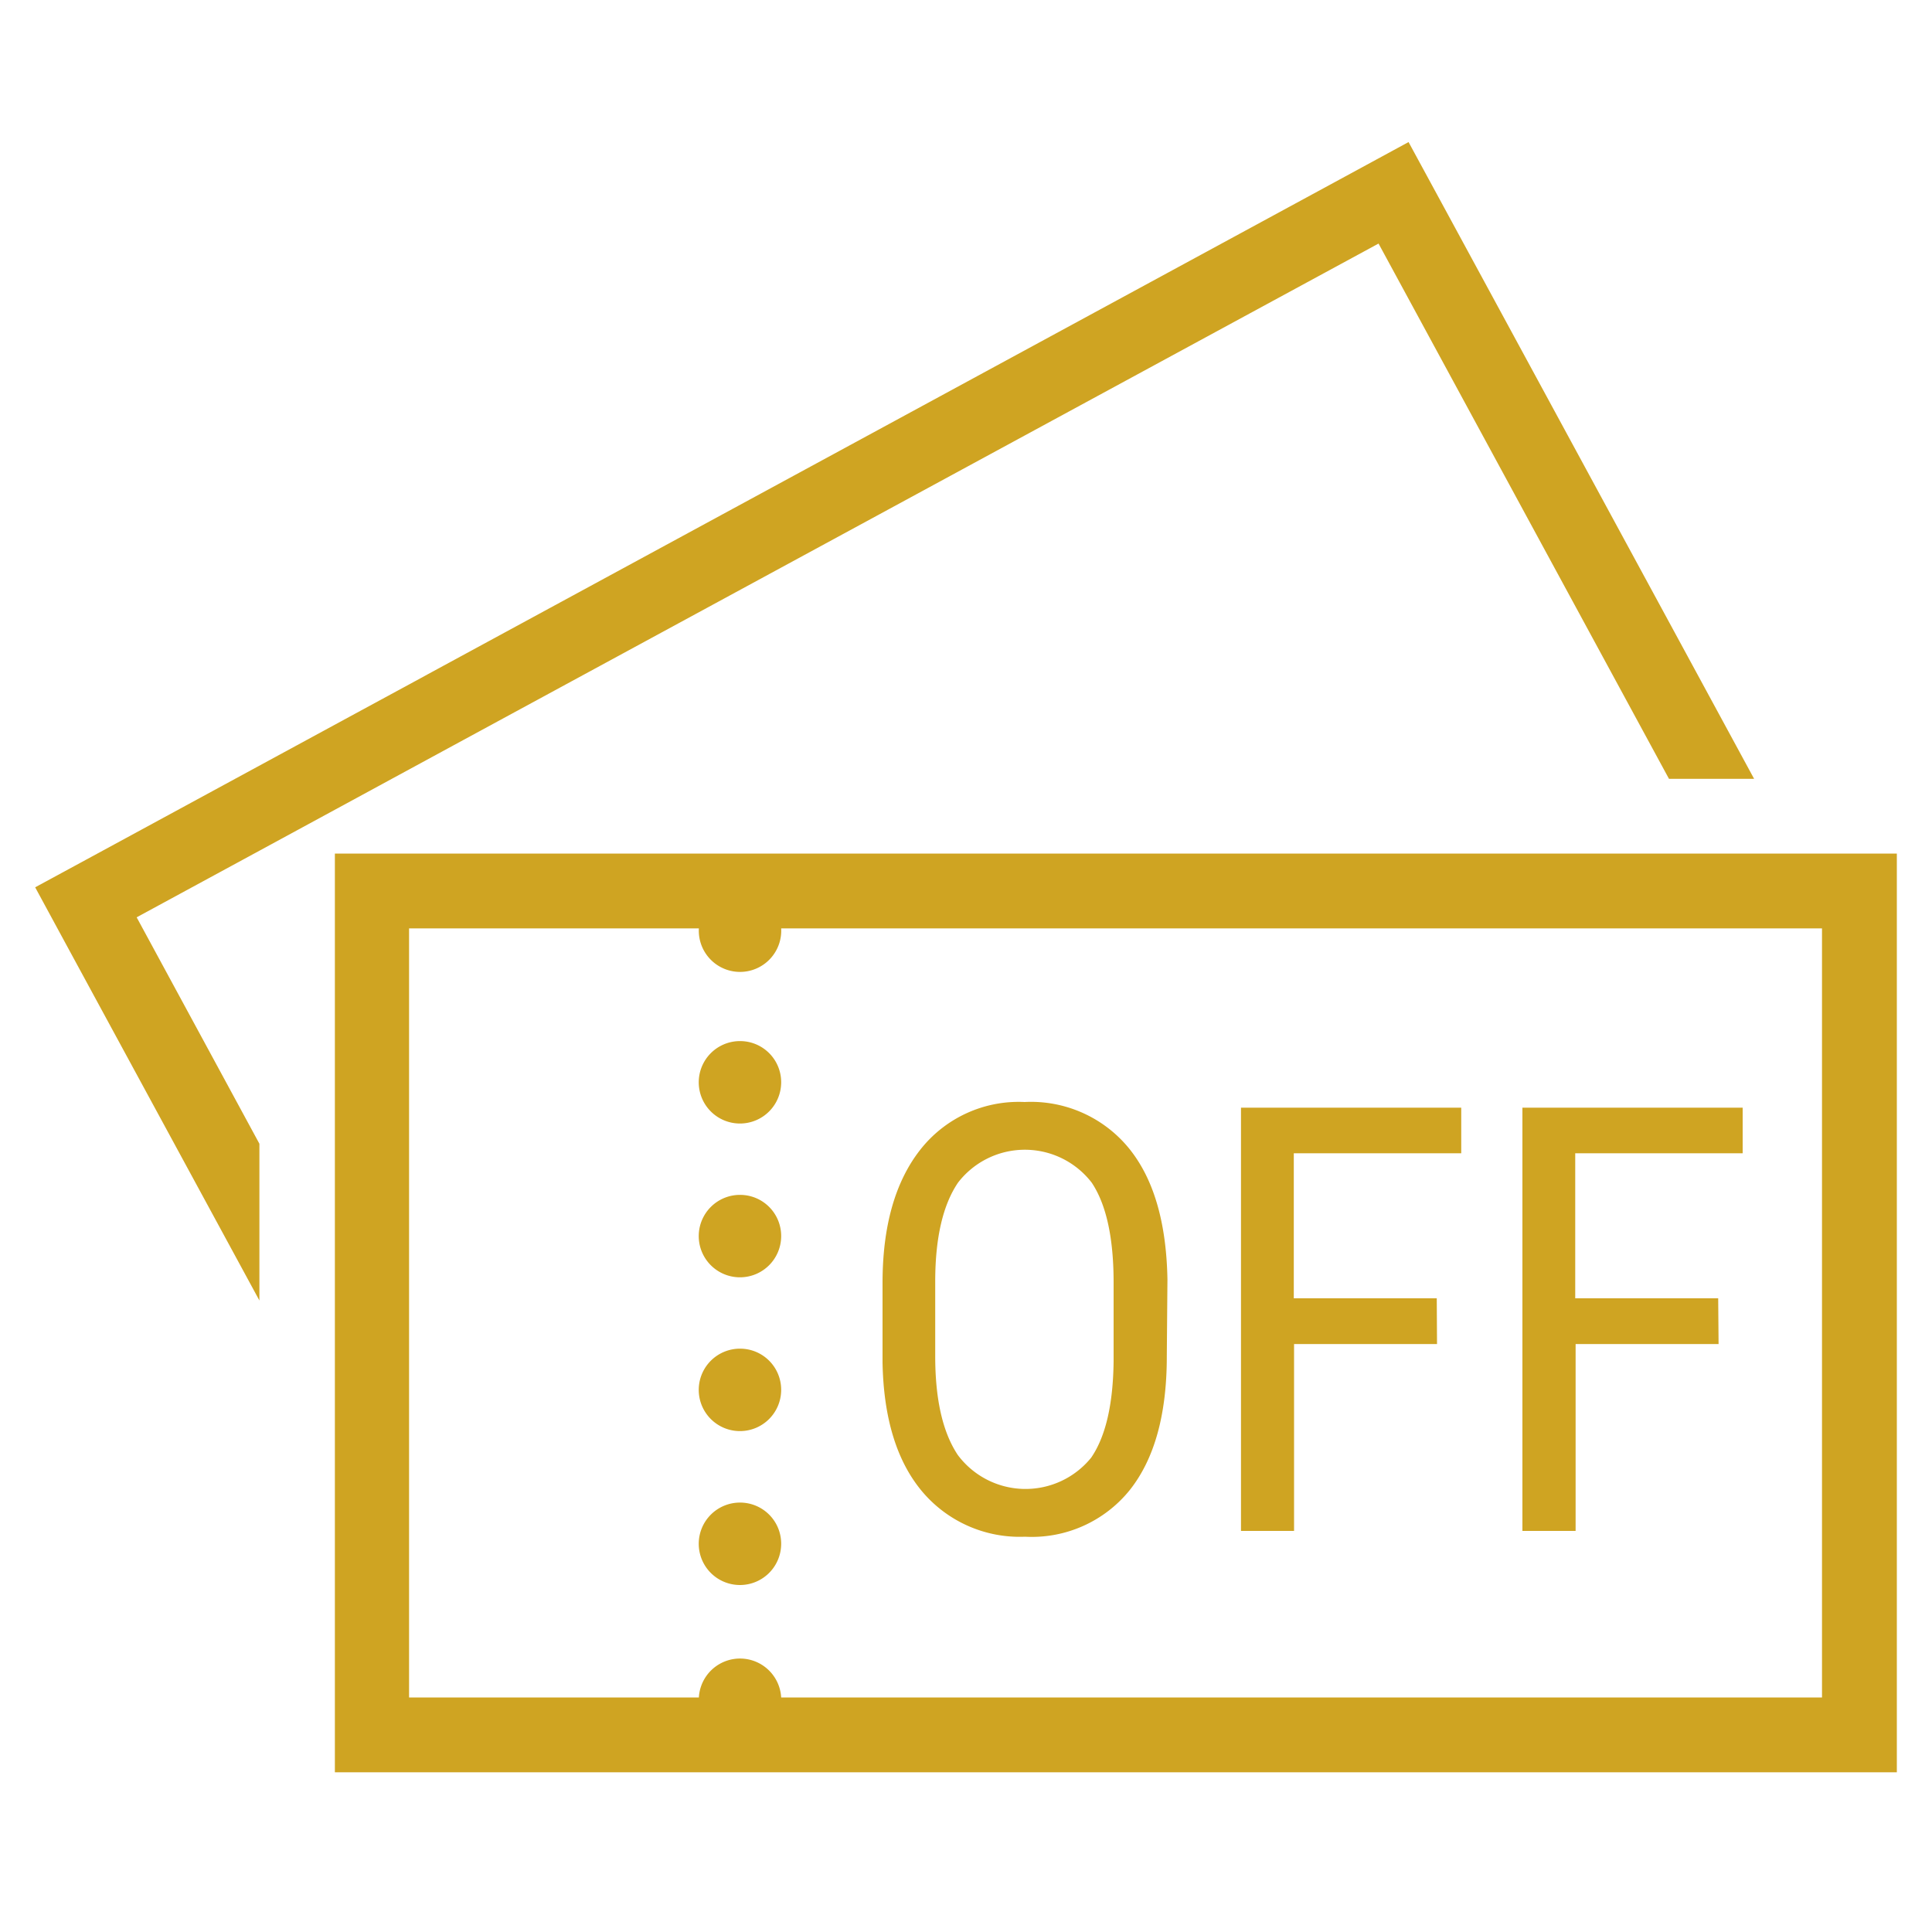
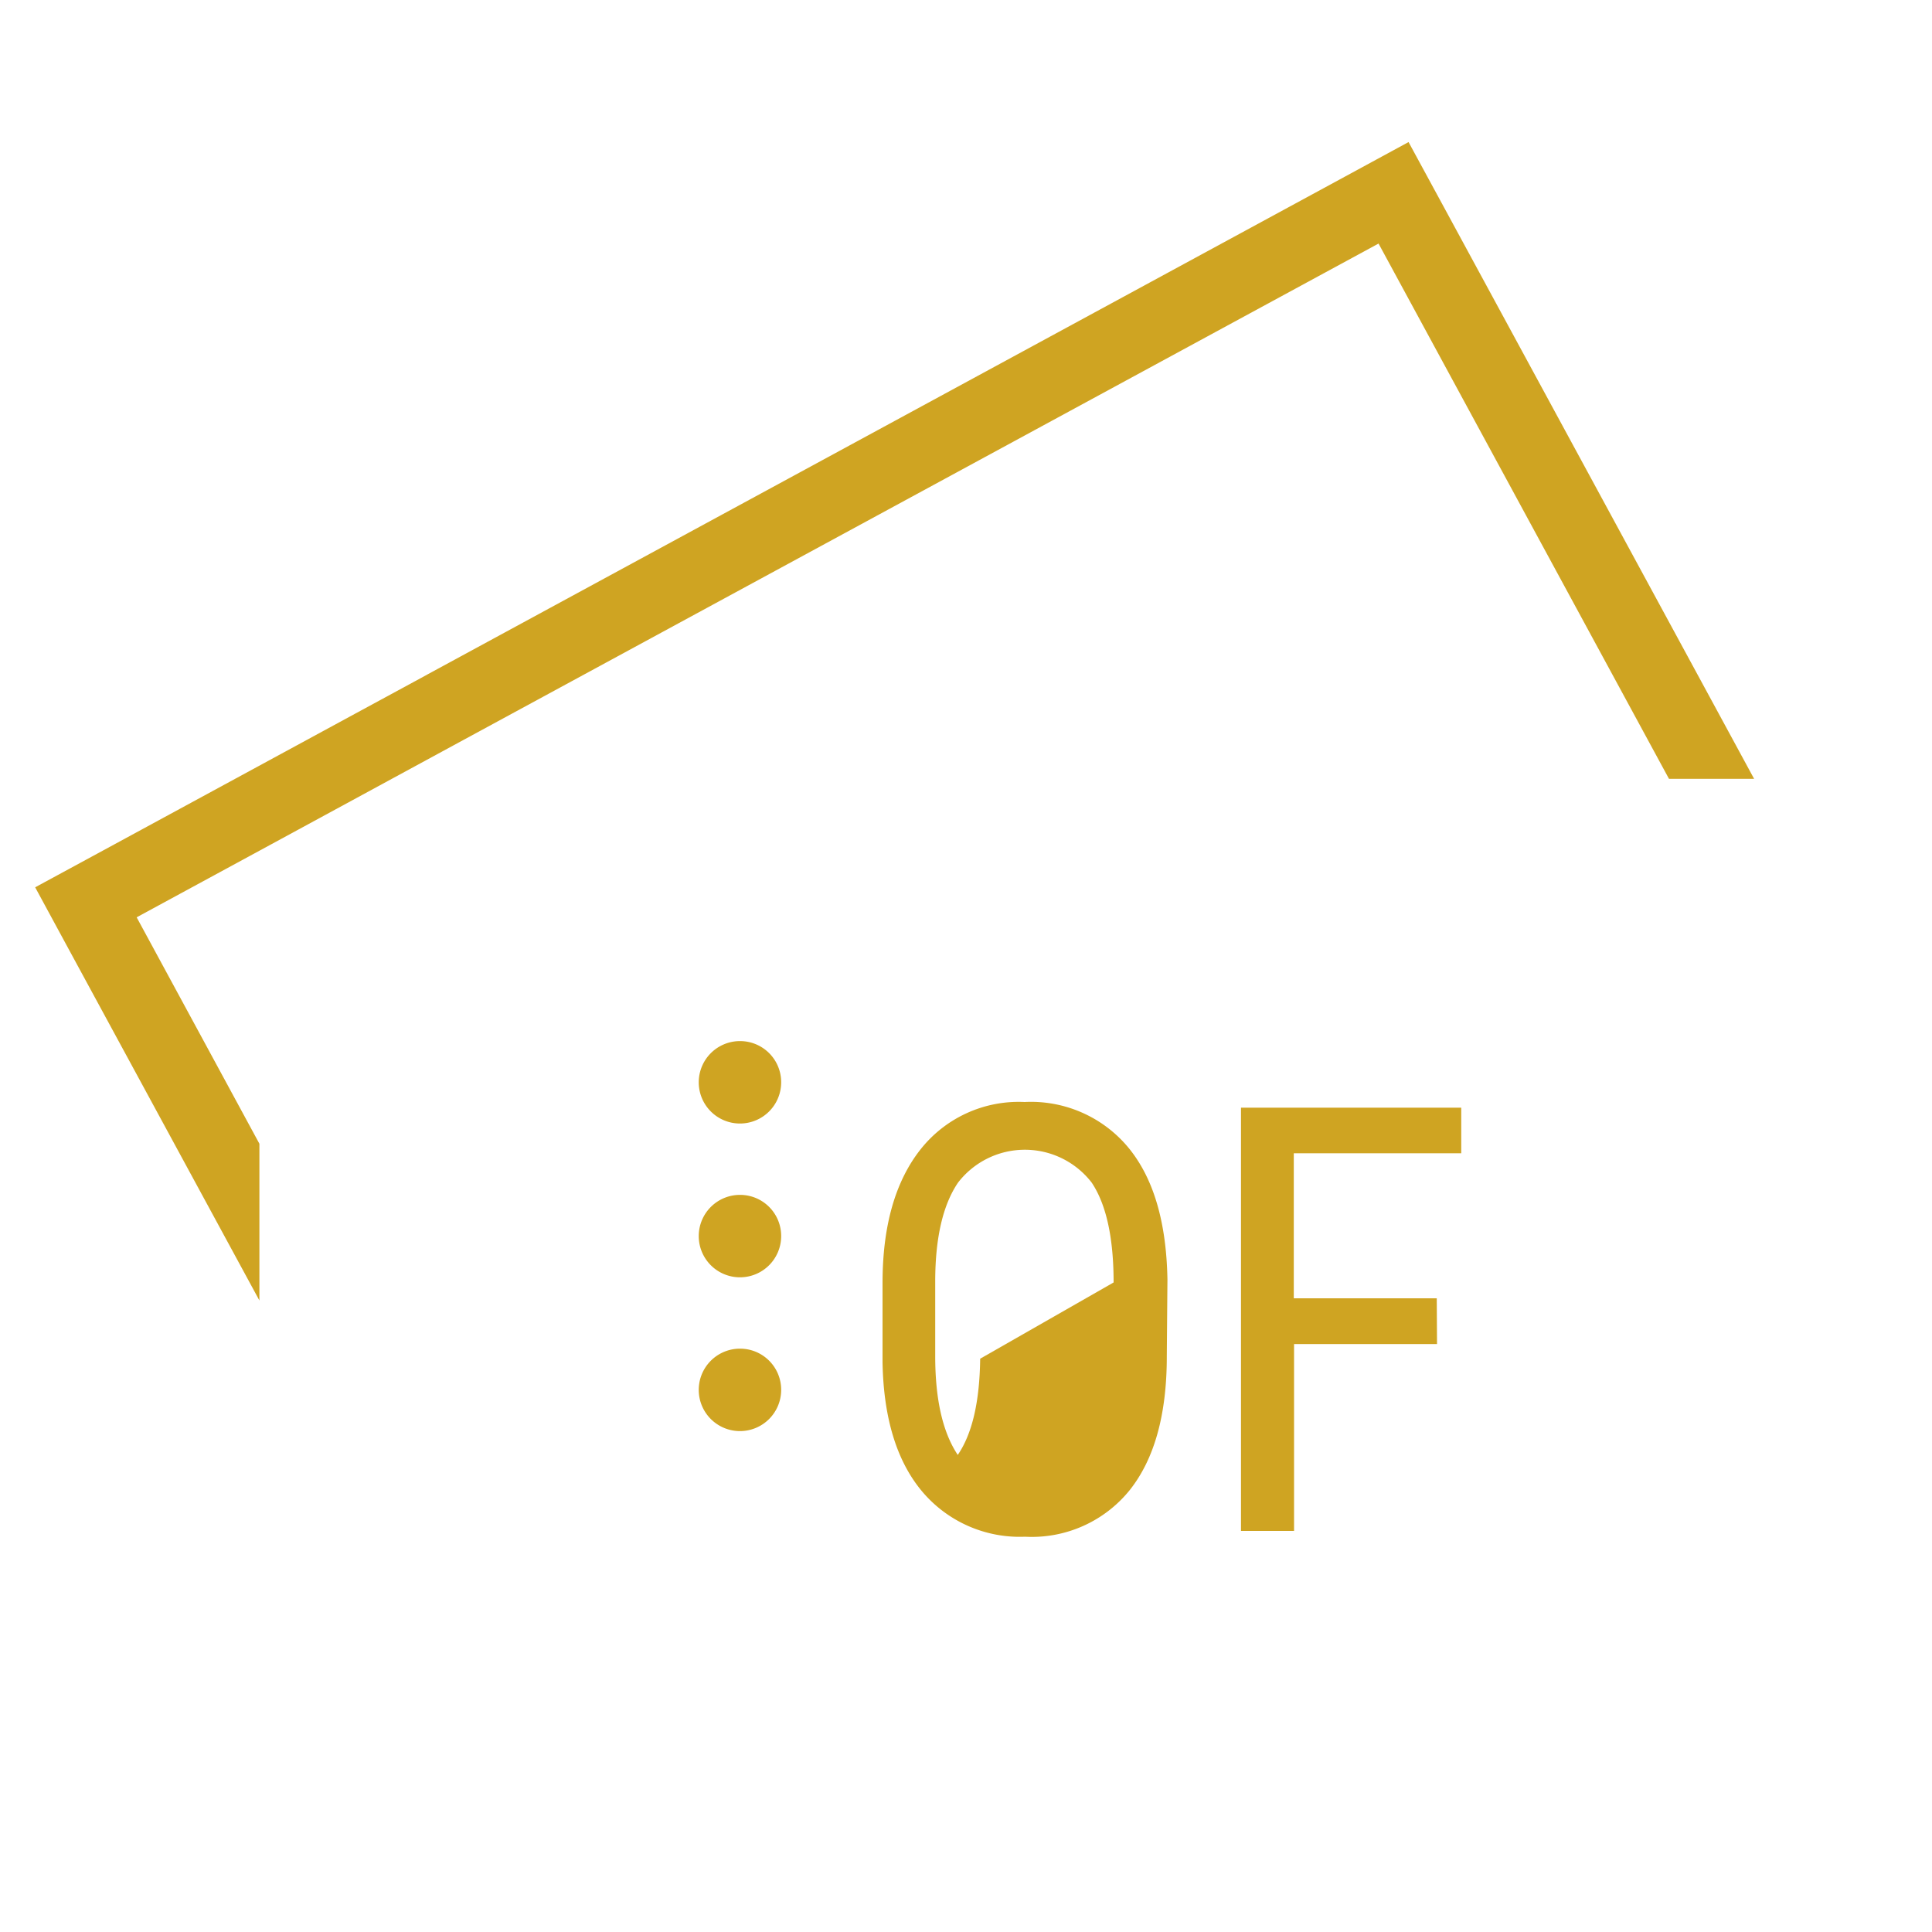
<svg xmlns="http://www.w3.org/2000/svg" viewBox="0 0 150 150">
  <defs>
    <style>.cls-1{fill:#cfa422;}</style>
  </defs>
  <g id="レイヤー_6" data-name="レイヤー 6">
-     <path class="cls-1" d="M57.45,116.66a3.2,3.2,0,1,0,3.2,3.19A3.19,3.19,0,0,0,57.45,116.66Z" />
    <path class="cls-1" d="M57.45,104.71a3.2,3.2,0,1,0,3.2,3.2A3.19,3.19,0,0,0,57.45,104.71Z" />
-     <path class="cls-1" d="M141.46,66.27H26V137.6H147.27V66.27Zm0,65.52H60.65a3.2,3.2,0,0,0-6.39,0H31.76V72.08h22.5a3.2,3.2,0,1,0,6.39,0h80.81Z" />
    <path class="cls-1" d="M57.45,92.77a3.2,3.2,0,1,0,3.2,3.2A3.19,3.19,0,0,0,57.45,92.77Z" />
    <path class="cls-1" d="M57.45,80.83A3.2,3.2,0,1,0,60.65,84,3.19,3.19,0,0,0,57.45,80.83Z" />
    <polygon class="cls-1" points="36 57.44 107.03 18.91 129.58 60.47 136.19 60.47 112.13 16.13 109.36 11.03 104.26 13.8 33.23 52.34 32.72 52.62 27.61 55.39 7.84 66.12 2.73 68.89 5.5 74 20.14 100.97 20.14 88.8 10.61 71.22 20.14 66.05 36 57.44" />
-     <path class="cls-1" d="M90.59,105.32q0,6.74-2.87,10.36a9.76,9.76,0,0,1-8.14,3.63,9.9,9.9,0,0,1-8-3.53q-2.94-3.52-3.06-10V99.62q0-6.6,2.91-10.33a9.71,9.71,0,0,1,8.12-3.73,9.82,9.82,0,0,1,8.09,3.58c1.94,2.38,2.92,5.78,3,10.2Zm-4.13-5.75c0-3.47-.57-6.06-1.7-7.75a6.55,6.55,0,0,0-10.38,0q-1.75,2.58-1.77,7.58v5.89c0,3.36.58,5.91,1.75,7.67a6.56,6.56,0,0,0,10.36.21q1.68-2.45,1.74-7.47Z" />
+     <path class="cls-1" d="M90.59,105.32q0,6.74-2.87,10.36a9.76,9.76,0,0,1-8.14,3.63,9.9,9.9,0,0,1-8-3.53q-2.94-3.52-3.06-10V99.62q0-6.6,2.91-10.33a9.71,9.71,0,0,1,8.12-3.73,9.82,9.82,0,0,1,8.09,3.58c1.94,2.38,2.92,5.78,3,10.2Zm-4.13-5.75c0-3.47-.57-6.06-1.7-7.75a6.55,6.55,0,0,0-10.38,0q-1.75,2.58-1.77,7.58v5.89c0,3.36.58,5.91,1.75,7.67q1.68-2.45,1.74-7.47Z" />
    <path class="cls-1" d="M111.57,104.35h-11.1v14.51H96.35V86h17.1v3.54h-13v11.26h11.1Z" />
-     <path class="cls-1" d="M133.43,104.35h-11.1v14.51H118.2V86h17.1v3.54h-13v11.26h11.1Z" />
  </g>
</svg>